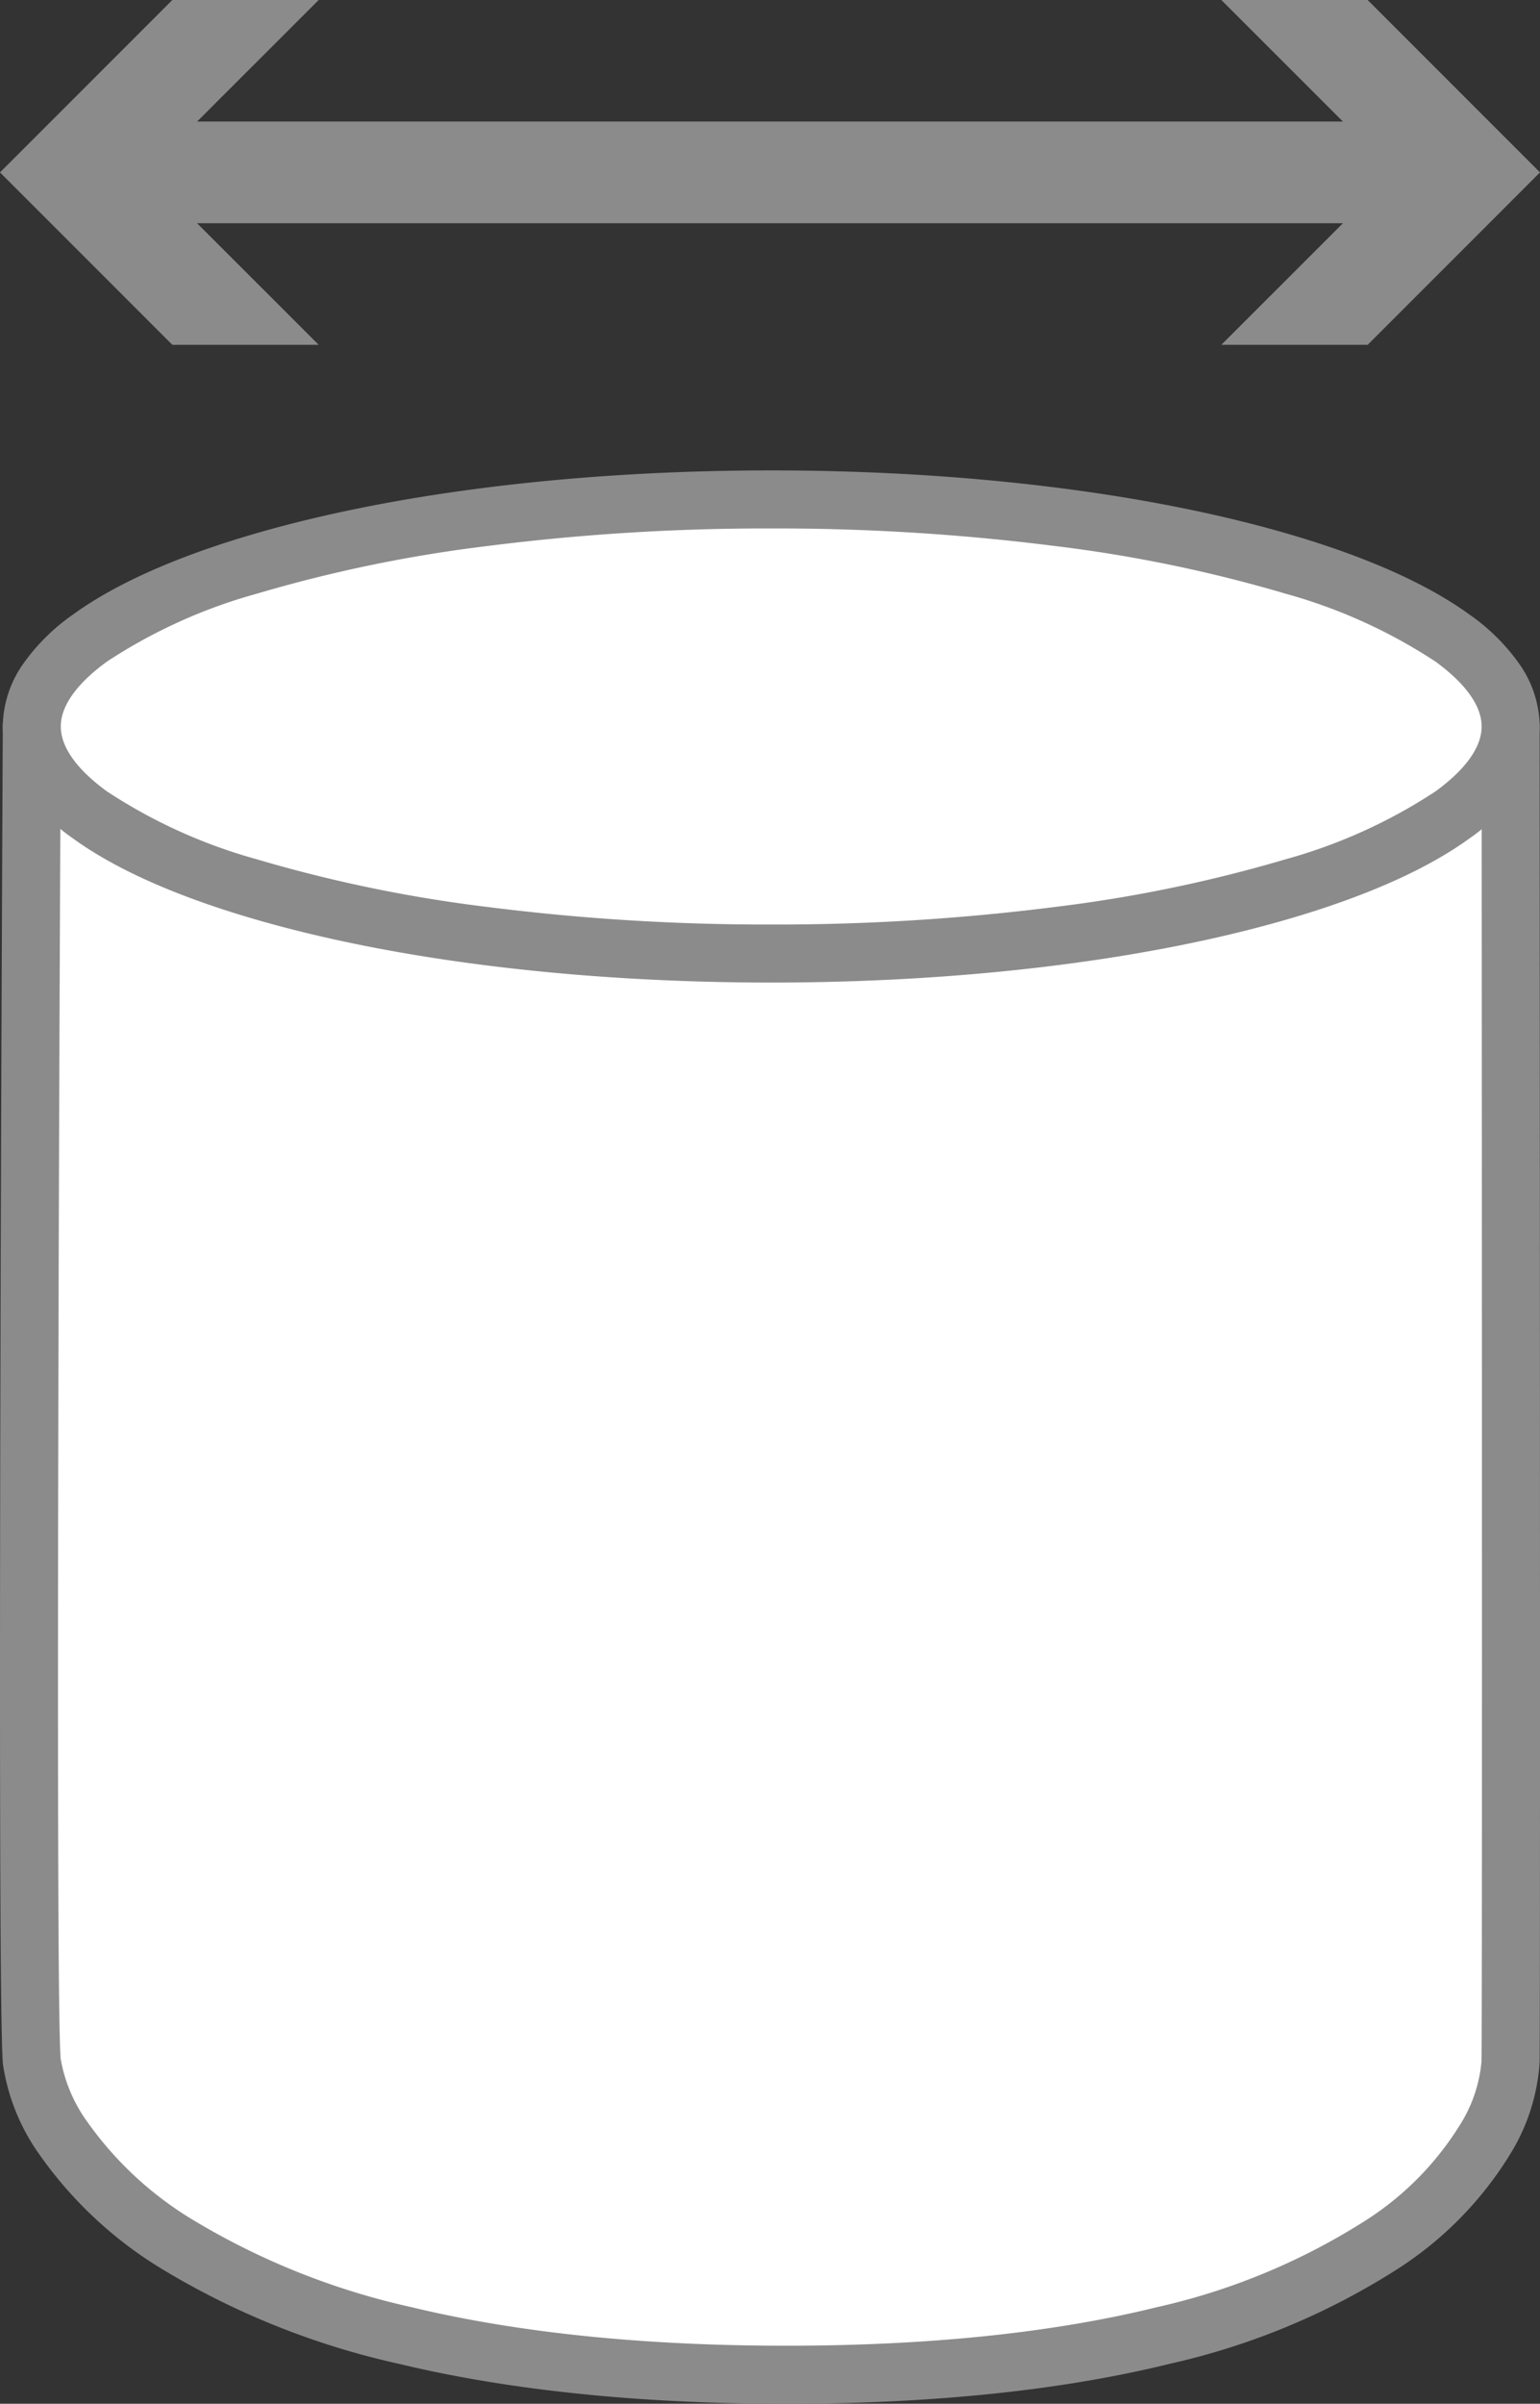
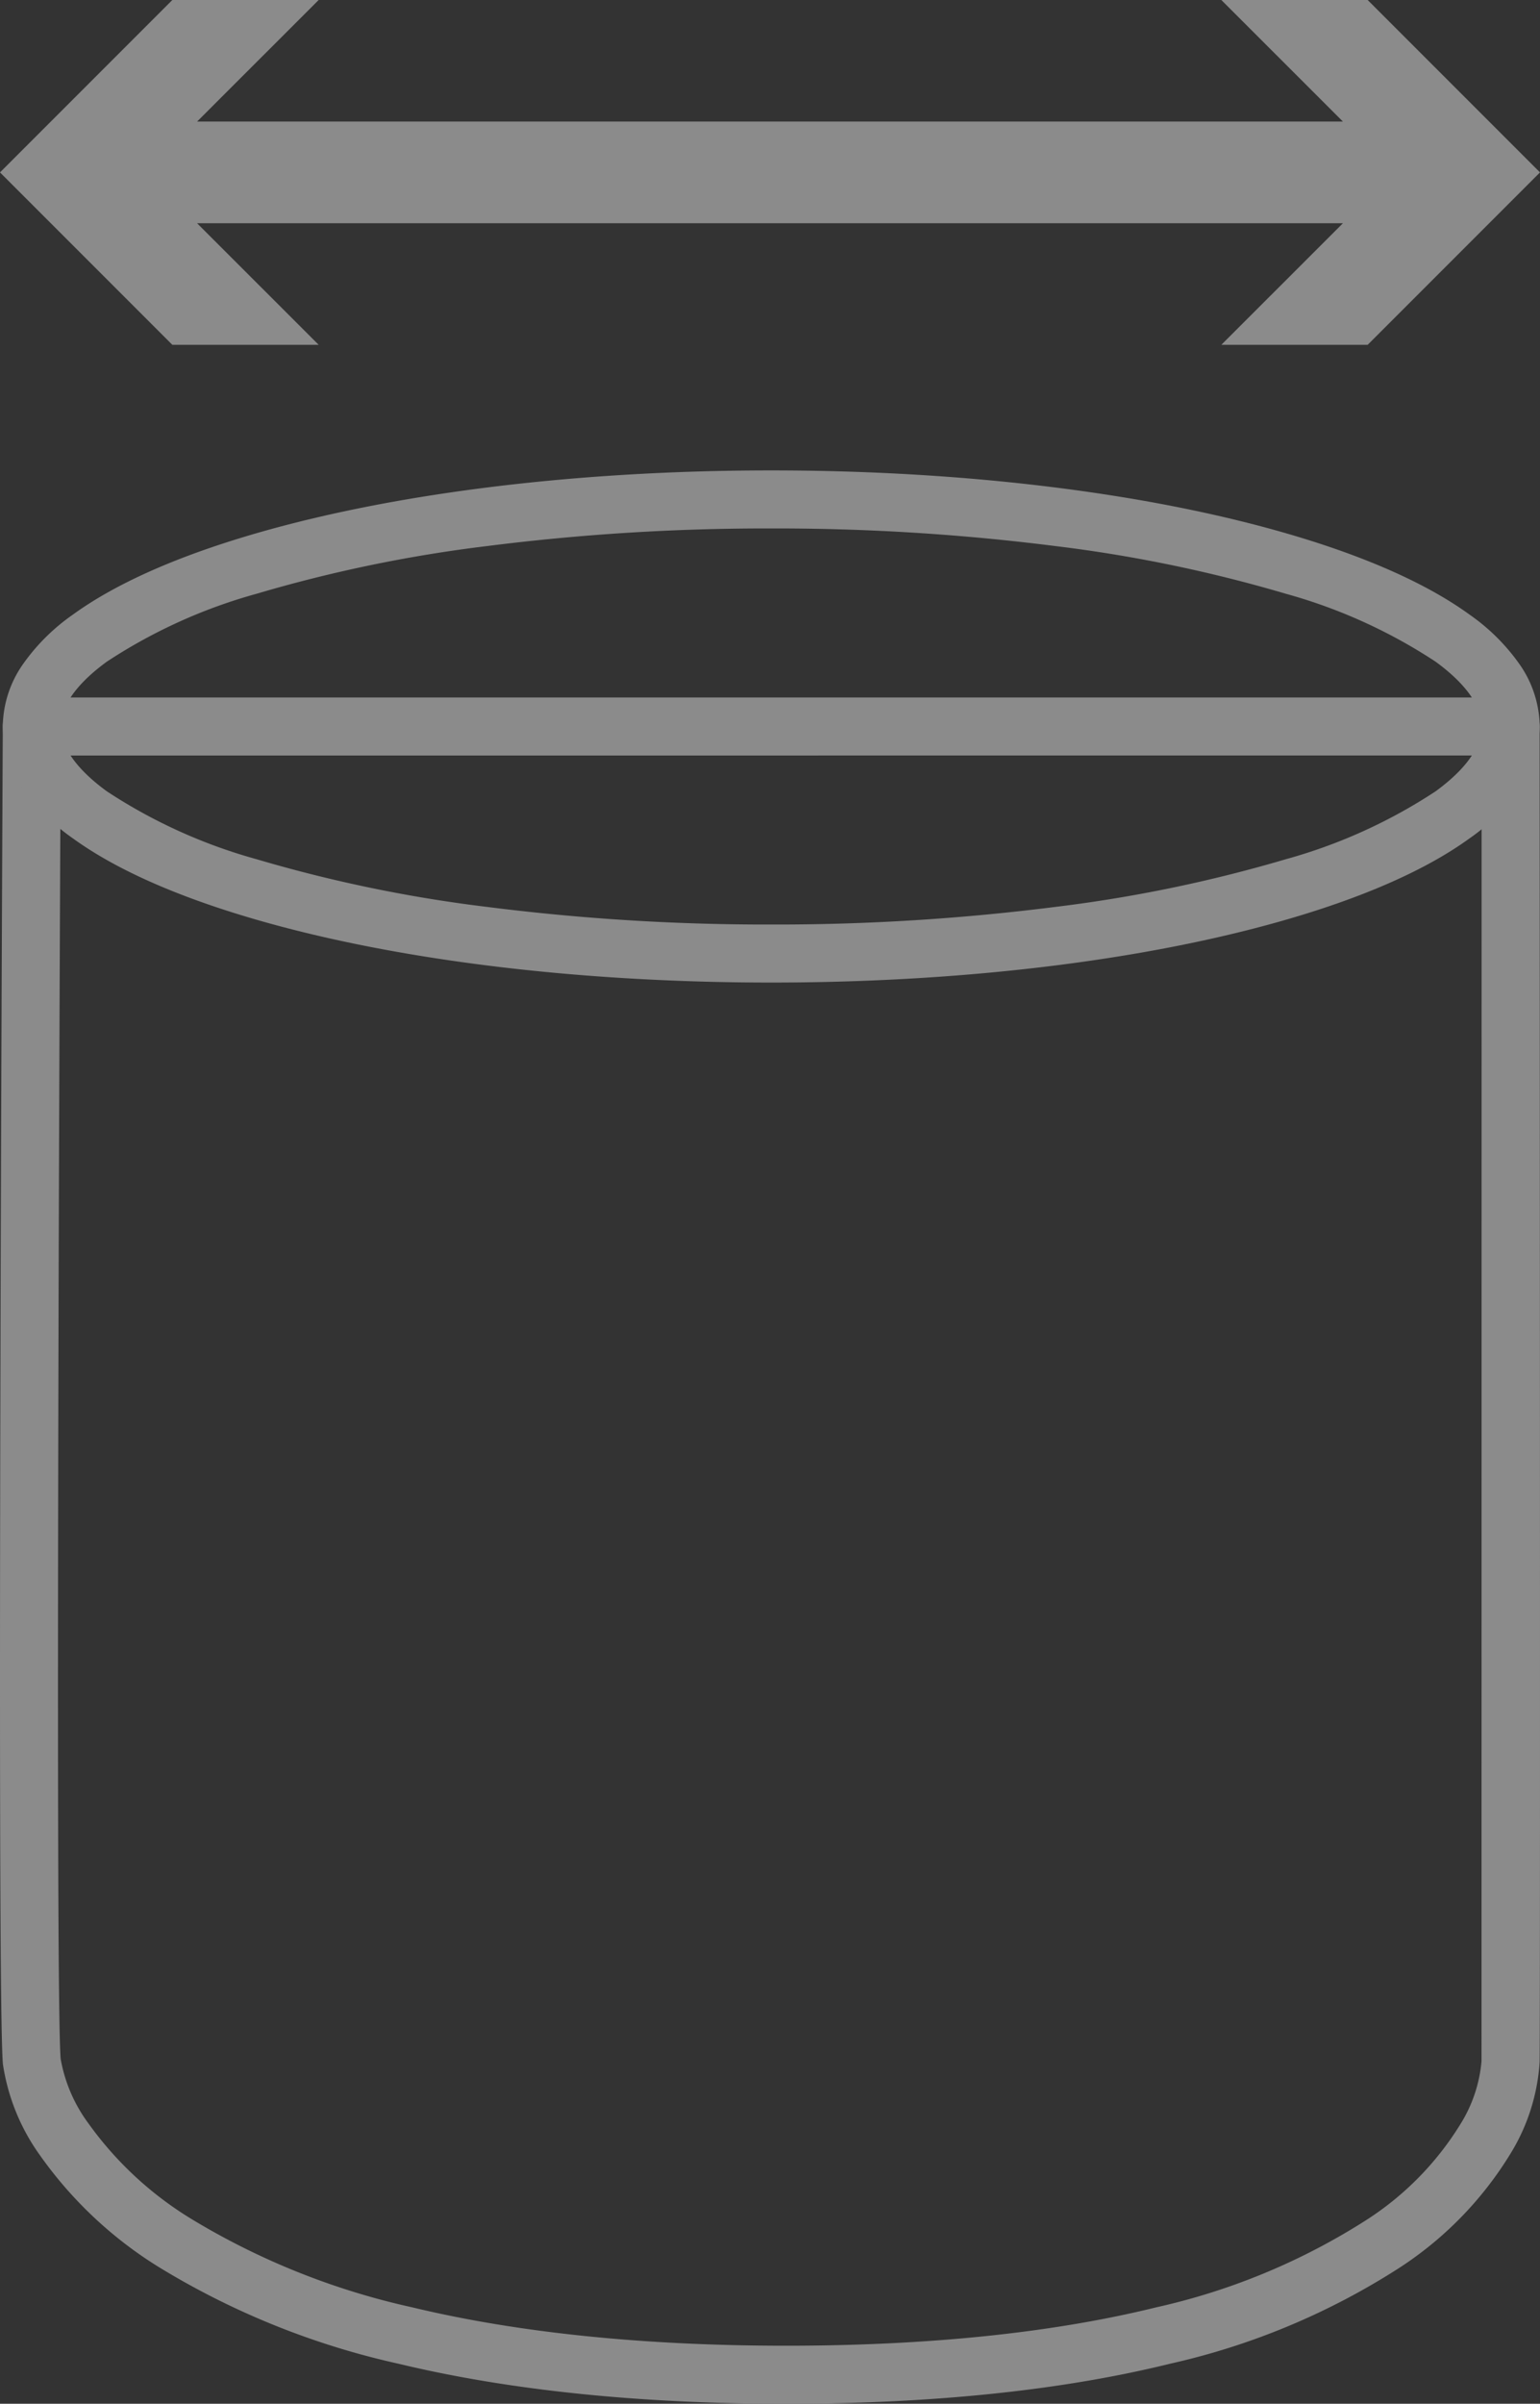
<svg xmlns="http://www.w3.org/2000/svg" width="134.873" height="210.435" viewBox="0 0 134.873 210.435">
  <rect x="0" y="0" width="134.873" height="210.435" fill="#333333" stroke="none" />
  <g id="グループ_2971" data-name="グループ 2971" transform="translate(-984.127 -1674.535)">
    <g id="グループ_2970" data-name="グループ 2970" transform="translate(-0.665)">
-       <path id="パス_40570" data-name="パス 40570" d="M141.286,180.634H11.772s-.552,110.865,0,116.881,11.249,27.414,66.071,27.414,63.371-21.4,63.444-27.414S141.286,180.634,141.286,180.634Z" transform="translate(975.806 1557.5)" fill="#fff" />
      <g id="グループ_2969" data-name="グループ 2969" transform="translate(984.792 1715.717)">
-         <path id="パス_40570_-_アウトライン" data-name="パス 40570 - アウトライン" d="M11.812,178.134H141.327a2.541,2.541,0,0,1,2.541,2.539c0,4.527.072,110.949,0,116.913a17.372,17.372,0,0,1-2.581,8.074,31.457,31.457,0,0,1-9.723,9.962A62.268,62.268,0,0,1,111.524,324c-9.444,2.33-20.762,3.511-33.641,3.511s-24.3-1.18-33.969-3.508a68.746,68.746,0,0,1-20.782-8.339A35.744,35.744,0,0,1,12.557,305.8a18.271,18.271,0,0,1-3.274-8.018c-.557-6.068-.033-112.593-.01-117.125A2.541,2.541,0,0,1,11.812,178.134Zm126.975,5.081H14.341c-.189,38.923-.417,109.547,0,114.108a13.356,13.356,0,0,0,2.418,5.626,30.736,30.736,0,0,0,9.1,8.425A63.736,63.736,0,0,0,45.1,319.062c9.277,2.234,20.306,3.367,32.779,3.367s23.377-1.132,32.423-3.363a57.278,57.278,0,0,0,18.4-7.649,26.457,26.457,0,0,0,8.189-8.321,12.431,12.431,0,0,0,1.887-5.57C138.852,292.1,138.8,199.817,138.788,183.215Z" transform="translate(-9.027 -158.257)" fill="#8b8b8b" />
-         <path id="パス_110085" data-name="パス 110085" d="M64.758,0c35.765,0,64.758,8.9,64.758,19.877S100.523,39.754,64.758,39.754,0,30.854,0,19.877,28.993,0,64.758,0Z" transform="translate(2.784 2.541)" fill="#fff" />
+         <path id="パス_40570_-_アウトライン" data-name="パス 40570 - アウトライン" d="M11.812,178.134H141.327a2.541,2.541,0,0,1,2.541,2.539c0,4.527.072,110.949,0,116.913a17.372,17.372,0,0,1-2.581,8.074,31.457,31.457,0,0,1-9.723,9.962A62.268,62.268,0,0,1,111.524,324c-9.444,2.33-20.762,3.511-33.641,3.511s-24.3-1.18-33.969-3.508a68.746,68.746,0,0,1-20.782-8.339A35.744,35.744,0,0,1,12.557,305.8a18.271,18.271,0,0,1-3.274-8.018c-.557-6.068-.033-112.593-.01-117.125A2.541,2.541,0,0,1,11.812,178.134Zm126.975,5.081H14.341c-.189,38.923-.417,109.547,0,114.108a13.356,13.356,0,0,0,2.418,5.626,30.736,30.736,0,0,0,9.1,8.425A63.736,63.736,0,0,0,45.1,319.062c9.277,2.234,20.306,3.367,32.779,3.367s23.377-1.132,32.423-3.363a57.278,57.278,0,0,0,18.4-7.649,26.457,26.457,0,0,0,8.189-8.321,12.431,12.431,0,0,0,1.887-5.57Z" transform="translate(-9.027 -158.257)" fill="#8b8b8b" />
        <path id="楕円形_3941_-_アウトライン" data-name="楕円形 3941 - アウトライン" d="M64.8-2.5c17.543,0,34.07,2.107,46.536,5.934,6.216,1.908,11.136,4.159,14.625,6.691a17.708,17.708,0,0,1,4.4,4.378,9.676,9.676,0,0,1,1.742,5.415,9.676,9.676,0,0,1-1.742,5.415,17.708,17.708,0,0,1-4.4,4.378c-3.489,2.532-8.409,4.783-14.625,6.691C98.869,40.227,82.342,42.335,64.8,42.335S30.728,40.227,18.262,36.4C12.047,34.493,7.126,32.242,3.637,29.71a17.708,17.708,0,0,1-4.4-4.378A9.676,9.676,0,0,1-2.5,19.917,9.676,9.676,0,0,1-.758,14.5a17.708,17.708,0,0,1,4.4-4.378c3.489-2.532,8.409-4.783,14.625-6.691C30.728-.393,47.255-2.5,64.8-2.5Zm0,39.754a194.174,194.174,0,0,0,24.88-1.541,123.758,123.758,0,0,0,20.166-4.169A46.242,46.242,0,0,0,122.975,25.6c1.843-1.338,4.041-3.409,4.041-5.681s-2.2-4.343-4.041-5.681a46.242,46.242,0,0,0-13.131-5.946A123.758,123.758,0,0,0,89.678,4.122,194.173,194.173,0,0,0,64.8,2.581a194.173,194.173,0,0,0-24.88,1.541A123.758,123.758,0,0,0,19.753,8.291,46.242,46.242,0,0,0,6.622,14.237c-1.843,1.338-4.041,3.409-4.041,5.681s2.2,4.343,4.041,5.681a46.242,46.242,0,0,0,13.131,5.946,123.758,123.758,0,0,0,20.166,4.169A194.174,194.174,0,0,0,64.8,37.254Z" transform="translate(2.744 2.5)" fill="#8b8b8b" />
      </g>
    </g>
    <path id="パス_40571" data-name="パス 40571" d="M130.24,159.324H117.424l10.648,10.642H27.721l10.648-10.642H25.554L10.46,174.417l15.093,15.093H38.369L27.721,178.869H128.072l-10.648,10.642H130.24l15.093-15.093Z" transform="translate(973.667 1515.211)" fill="#8b8b8b" />
  </g>
</svg>